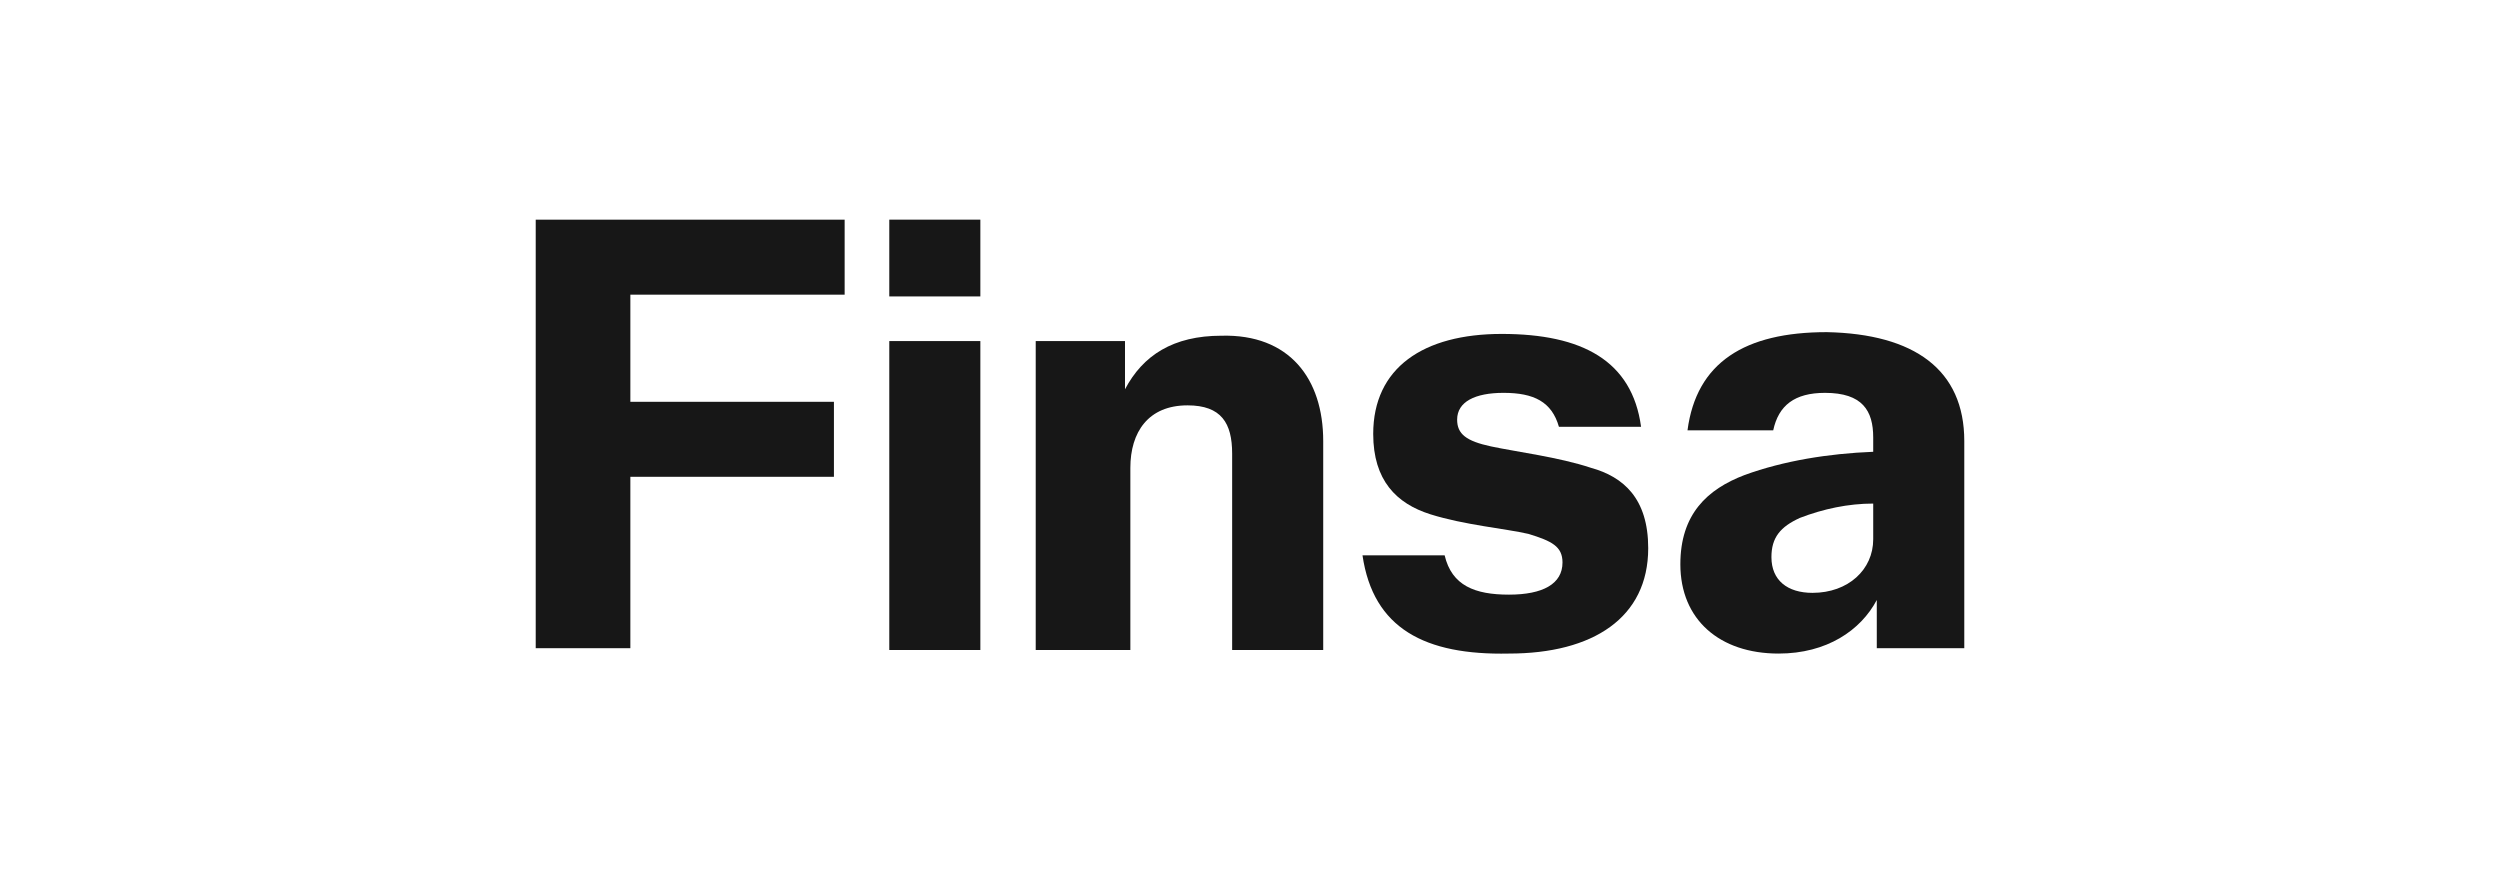
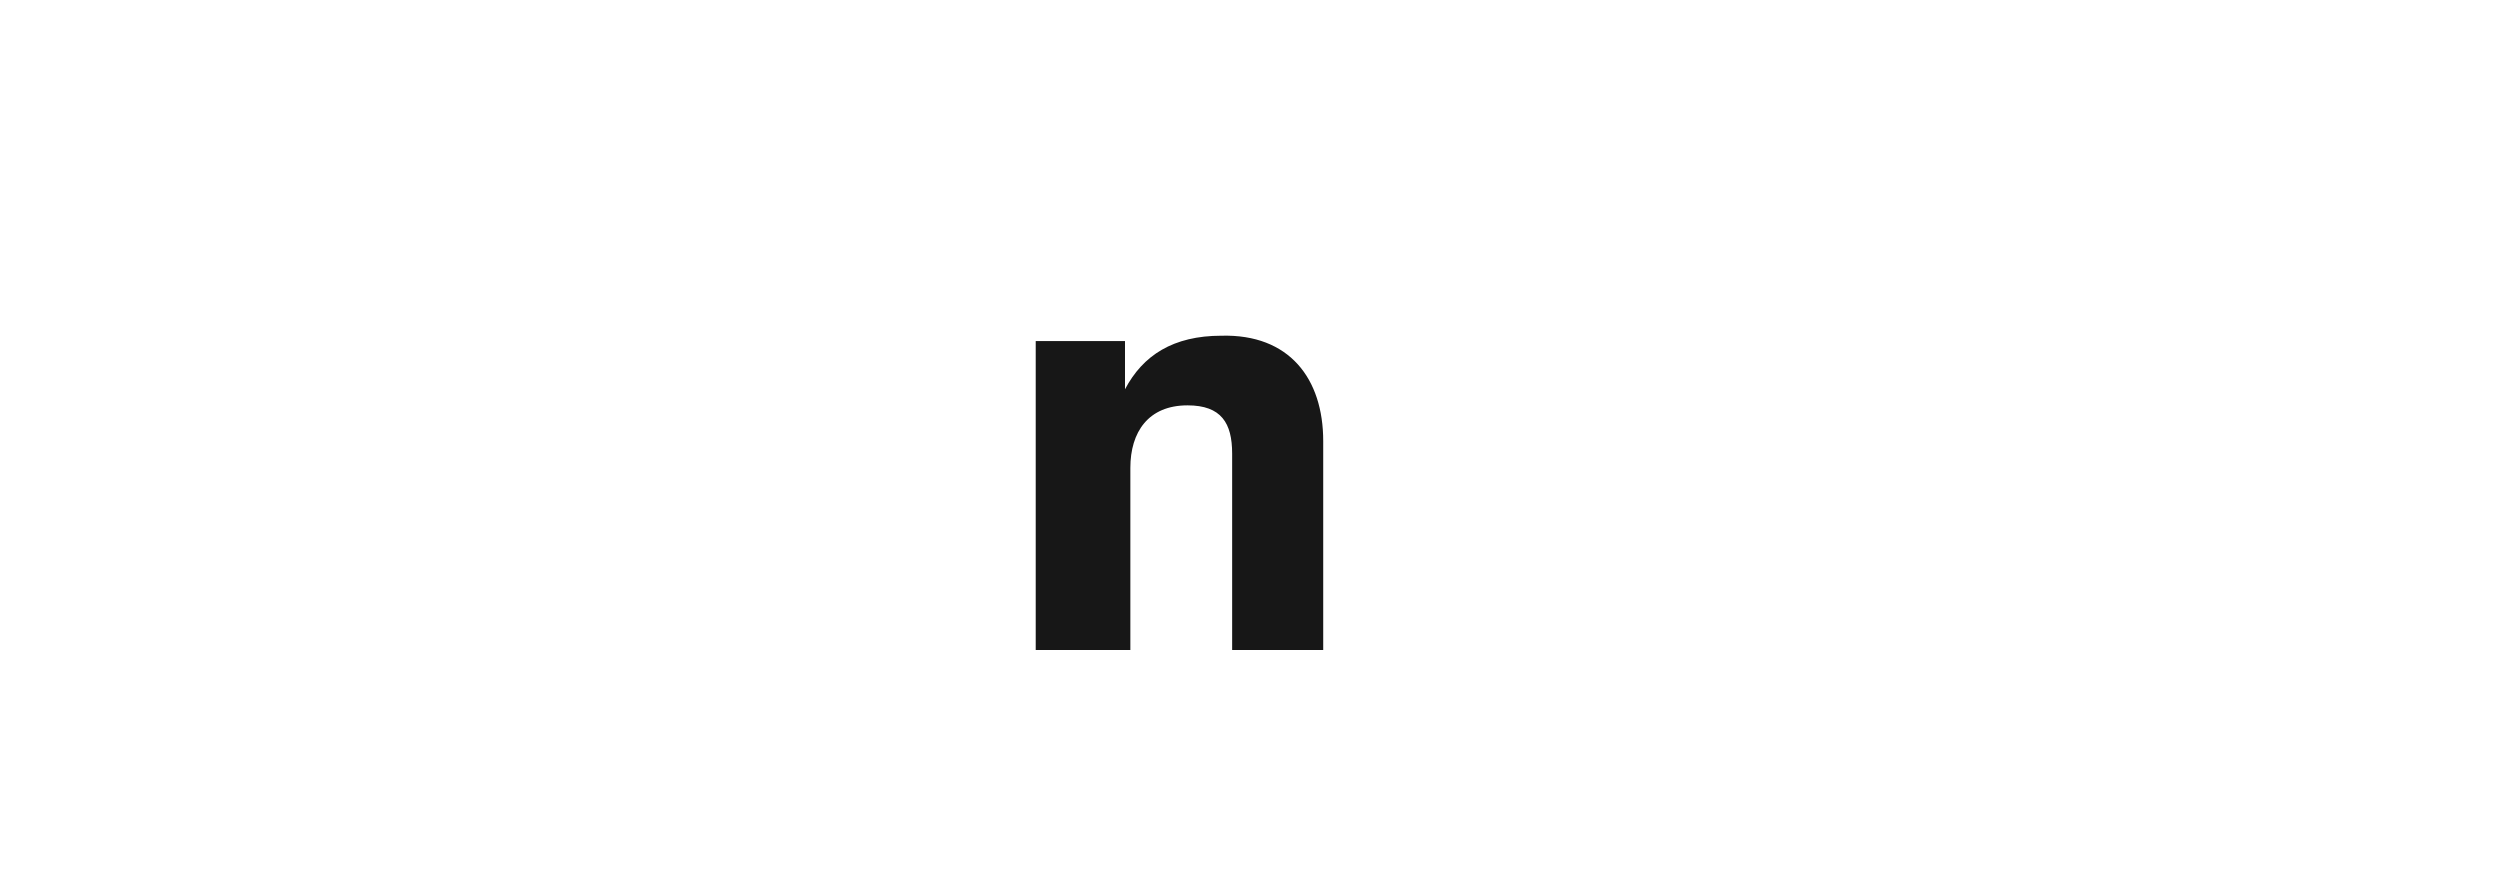
<svg xmlns="http://www.w3.org/2000/svg" version="1.1" id="Capa_1" x="0px" y="0px" viewBox="0 0 140 49" style="enable-background:new 0 0 140 49;" xml:space="preserve">
  <style type="text/css"> .st0{fill:#171717;} </style>
  <g>
-     <path class="st0" d="M47.3,12.3v4.2h-12v6h11.4v4.2H35.3v9.6H30V12.3H47.3z" />
-     <rect x="49.8" y="12.3" class="st0" width="5.1" height="4.3" />
-     <rect x="49.8" y="19.1" class="st0" width="5.1" height="17.3" />
    <path class="st0" d="M74.1,24.7v11.7h-5.1v-11c0-1.7-0.6-2.7-2.5-2.7c-2.2,0-3.2,1.5-3.2,3.5v10.2H58V19.1h5v2.7c1-1.9,2.7-3,5.4-3 C72.2,18.7,74.1,21.2,74.1,24.7z" />
-     <path class="st0" d="M76.3,31.1h4.6c0.4,1.7,1.7,2.2,3.6,2.2c1.9,0,3-0.6,3-1.8c0-0.9-0.6-1.2-1.9-1.6c-1.3-0.3-3.6-0.5-5.5-1.1 s-3.2-1.9-3.2-4.5c0-3.7,2.8-5.6,7.2-5.6c4.5,0,7.3,1.5,7.8,5.2h-4.6c-0.4-1.4-1.4-1.9-3.1-1.9c-1.6,0-2.6,0.5-2.6,1.5 c0,0.8,0.5,1.2,1.9,1.5c1.4,0.3,3.8,0.6,5.6,1.2c1.8,0.5,3.2,1.7,3.2,4.5c0,3.9-3.1,5.9-7.8,5.9C79.8,36.7,76.9,35.2,76.3,31.1z" />
-     <path class="st0" d="M110,24.7v11.6h-4.9v-2.7c-0.9,1.7-2.8,3-5.5,3c-3.3,0-5.5-1.9-5.5-5c0-2.8,1.5-4.2,3.6-5 c2.2-0.8,4.7-1.2,7.2-1.3v-0.8c0-1.5-0.6-2.5-2.7-2.5c-1.7,0-2.6,0.7-2.9,2.1h-4.8c0.5-3.8,3.2-5.5,7.8-5.5 C107.2,18.7,110,20.7,110,24.7z M104.9,28.2c-1.4,0-2.8,0.3-4.1,0.8c-1.1,0.5-1.6,1.1-1.6,2.2c0,1.3,0.9,2,2.3,2c2,0,3.4-1.3,3.4-3 V28.2z" />
  </g>
</svg>